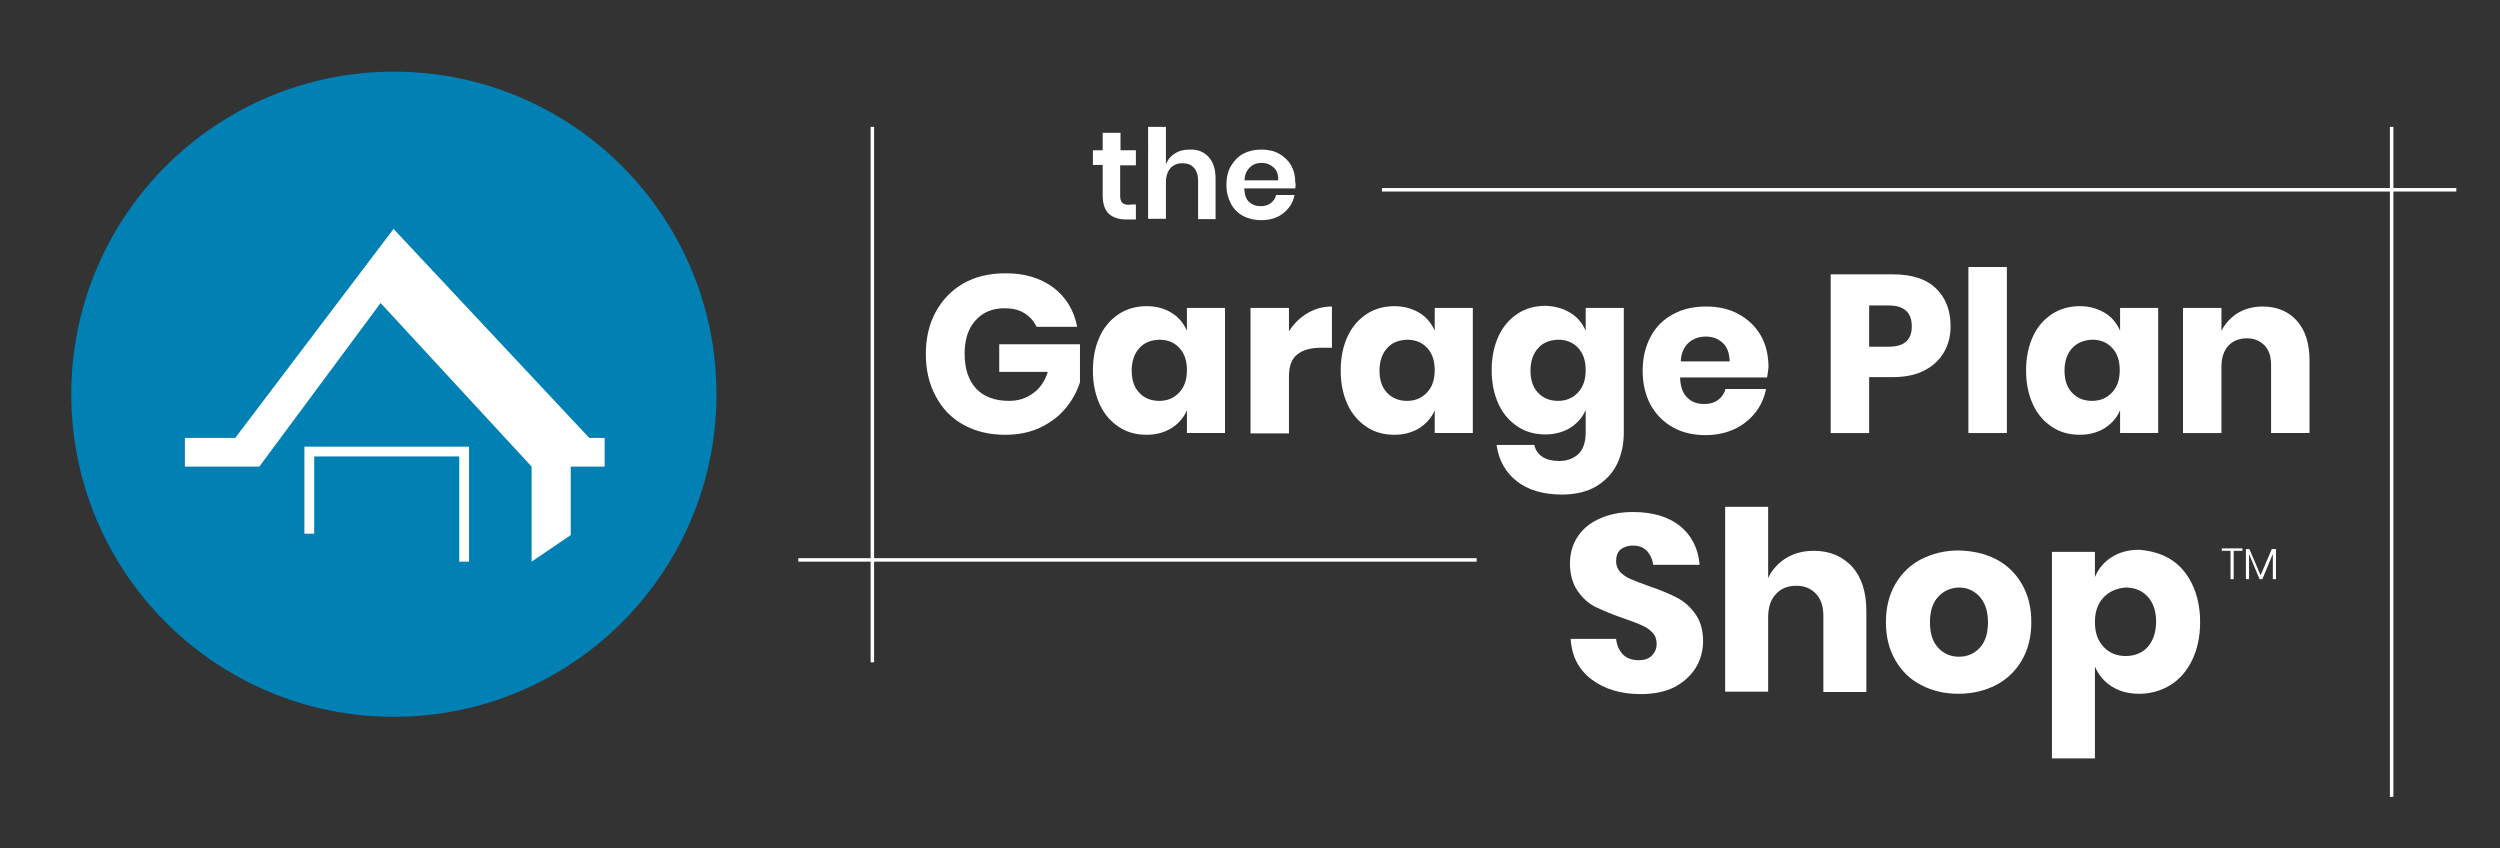
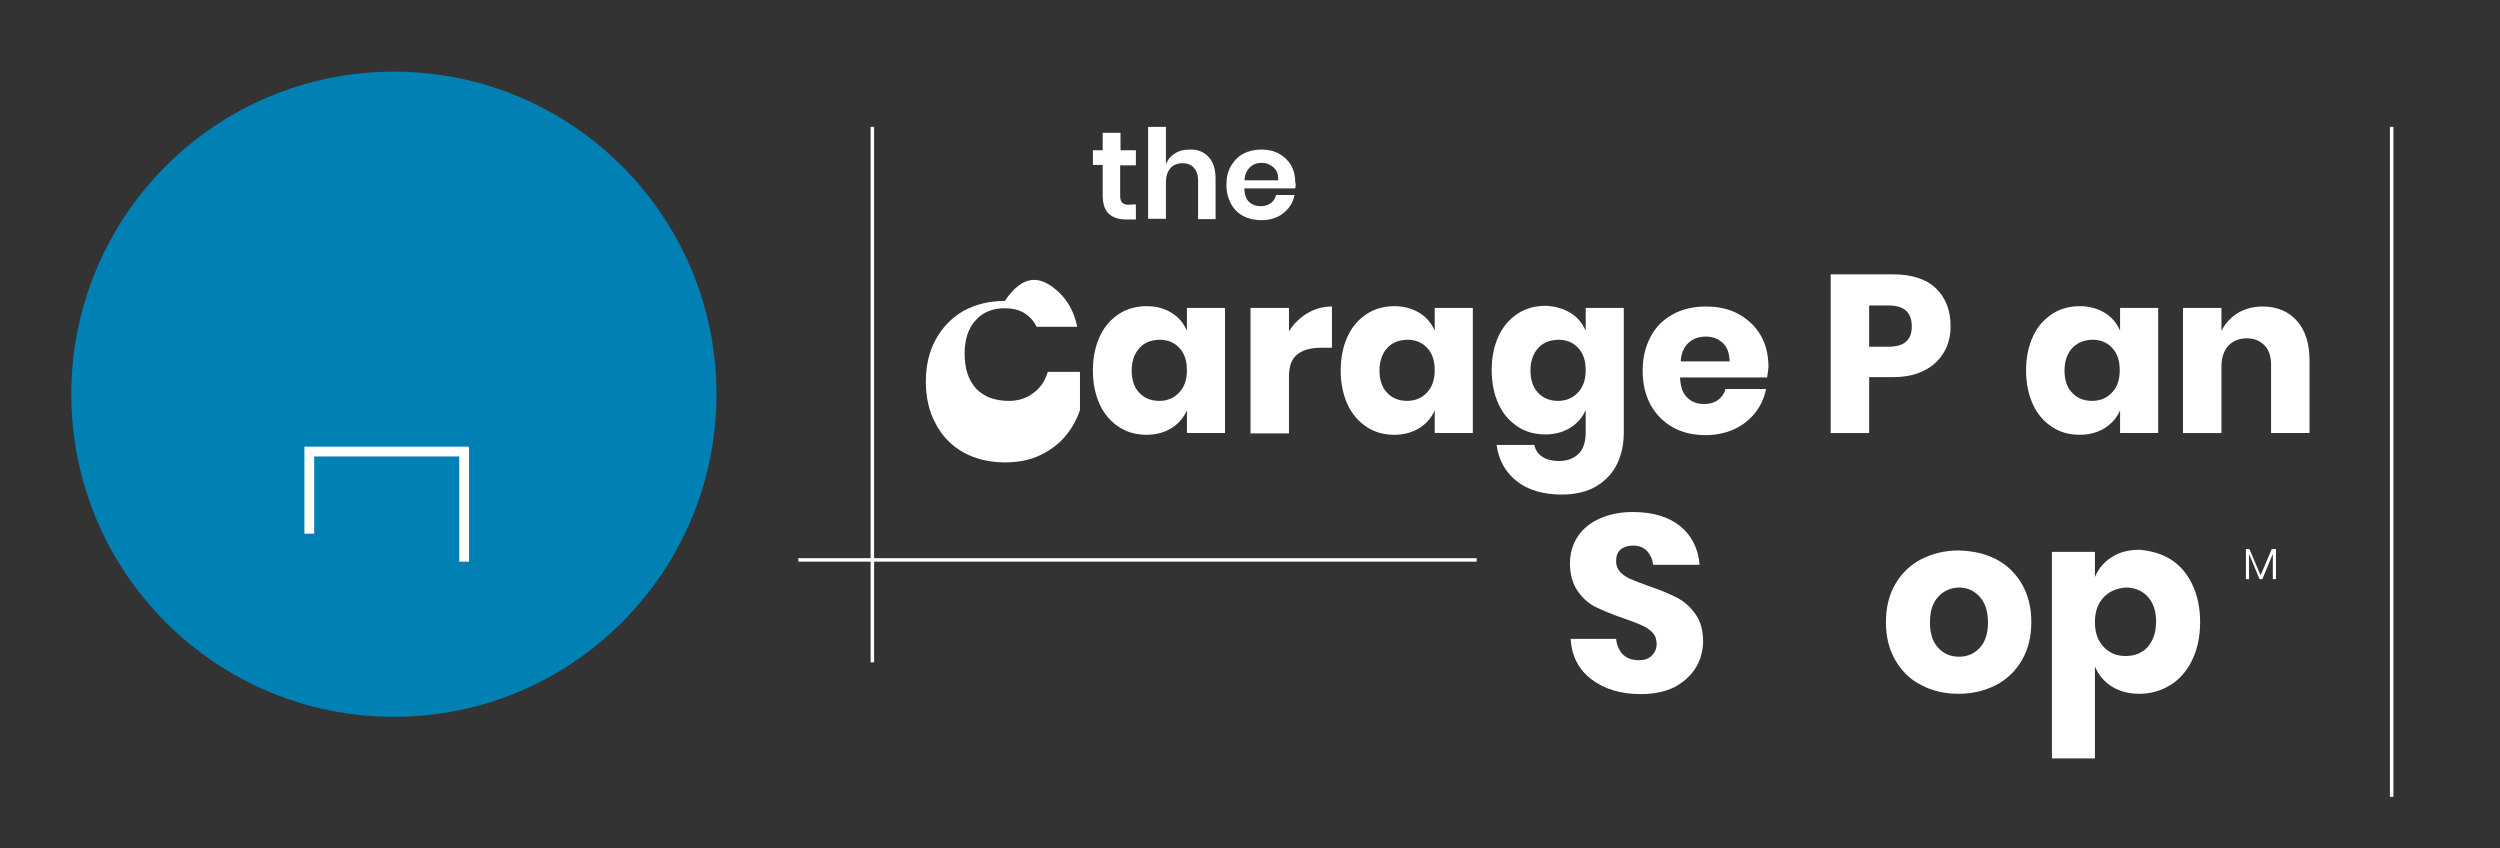
<svg xmlns="http://www.w3.org/2000/svg" version="1.1" id="Layer_1" x="0px" y="0px" viewBox="0 0 715.3 242.7" style="enable-background:new 0 0 715.3 242.7;" xml:space="preserve">
  <rect x="0" y="0" width="715.3" height="242.7" fill="#333333" stroke="none" />
  <style type="text/css">
	.st0{fill:#FFFFFF;}
	.st1{fill:#0080B3;}
</style>
  <g>
    <path class="st0" d="M325,58.5v4.3h-2.6c-2.2,0-3.9-0.5-5.1-1.6c-1.2-1.1-1.8-2.9-1.8-5.4v-8.6h-2.8V43h2.8V38h5.1V43h4.4v4.3h-4.5   v8.7c0,1,0.2,1.6,0.6,2c0.4,0.4,1,0.6,1.9,0.6C323.1,58.5,325,58.5,325,58.5z" />
    <path class="st0" d="M345.8,44.9c1.4,1.5,2,3.6,2,6.3v11.5h-5v-11c0-1.6-0.4-2.8-1.2-3.7c-0.8-0.9-1.9-1.3-3.3-1.3   c-1.4,0-2.6,0.5-3.4,1.4s-1.3,2.3-1.3,4v10.5h-5.1V36.3h5.1v10.7c0.5-1.3,1.4-2.4,2.6-3.1c1.2-0.8,2.6-1.1,4.2-1.1   C342.6,42.7,344.4,43.4,345.8,44.9z" />
    <path class="st0" d="M370.6,53.9h-14.6c0.1,1.8,0.5,3.1,1.4,3.9s2,1.2,3.3,1.2c1.2,0,2.1-0.3,2.9-0.9c0.8-0.6,1.3-1.3,1.5-2.3h5.3   c-0.3,1.4-0.8,2.6-1.7,3.7c-0.9,1.1-2,2-3.3,2.6s-2.9,0.9-4.5,0.9c-1.9,0-3.7-0.4-5.2-1.2c-1.5-0.8-2.7-2-3.5-3.5   c-0.8-1.5-1.3-3.3-1.3-5.4s0.4-3.9,1.3-5.4s2-2.7,3.5-3.5c1.5-0.8,3.2-1.2,5.2-1.2c2,0,3.7,0.4,5.1,1.2s2.6,1.9,3.4,3.3   c0.8,1.4,1.2,3,1.2,4.9C370.8,52.6,370.7,53.2,370.6,53.9z M364.4,47.9c-0.9-0.8-2-1.3-3.4-1.3c-1.4,0-2.5,0.4-3.4,1.3   s-1.5,2.1-1.5,3.7h9.6C365.8,50,365.4,48.8,364.4,47.9z" />
  </g>
  <g>
-     <path class="st0" d="M641.6,156.9v0.7h-2.5v8.1h-0.9v-8.1h-2.5v-0.7H641.6z" />
    <path class="st0" d="M651.2,157.1v8.6h-0.9v-7.2l-3,7.2h-0.8l-3-7.2v7.2h-0.9v-8.6h1l3.2,7.5l3.2-7.5H651.2z" />
  </g>
  <g>
    <path class="st0" d="M485.1,191.2c-1.4,2.2-3.4,4-6,5.4c-2.6,1.3-5.9,2-9.6,2c-5.7,0-10.4-1.4-14.1-4.2s-5.7-6.6-6-11.6h13   c0.2,1.9,0.9,3.4,2,4.5s2.7,1.6,4.5,1.6c1.6,0,2.8-0.4,3.7-1.3s1.4-2,1.4-3.4c0-1.3-0.4-2.4-1.2-3.2c-0.8-0.9-1.9-1.6-3.1-2.1   c-1.2-0.6-3-1.2-5.2-2c-3.2-1.1-5.8-2.2-7.9-3.2s-3.8-2.6-5.2-4.6s-2.2-4.7-2.2-7.9c0-3,0.8-5.6,2.3-7.8s3.6-3.9,6.4-5.1   c2.7-1.2,5.8-1.8,9.3-1.8c5.6,0,10.1,1.3,13.5,4c3.3,2.7,5.2,6.4,5.6,11.1h-13.3c-0.2-1.7-0.9-3-1.8-4c-1-1-2.3-1.5-4-1.5   c-1.4,0-2.6,0.4-3.5,1.1c-0.9,0.8-1.3,1.9-1.3,3.4c0,1.2,0.4,2.2,1.2,3.1c0.8,0.8,1.8,1.5,3,2c1.2,0.5,2.9,1.2,5.2,2   c3.2,1.1,5.9,2.2,8,3.3c2.1,1.1,3.8,2.6,5.3,4.7s2.2,4.7,2.2,8C487.2,186.5,486.5,189,485.1,191.2z" />
-     <path class="st0" d="M530,162.2c2.7,3.1,4,7.3,4,12.6v23.2h-12.3v-21.8c0-2.7-0.7-4.8-2.1-6.3s-3.3-2.3-5.6-2.3   c-2.5,0-4.5,0.8-5.9,2.4c-1.5,1.6-2.2,3.8-2.2,6.7v21.2h-12.3V145h12.3v20.4c1.1-2.4,2.9-4.3,5.1-5.7c2.3-1.4,4.9-2.1,8-2.1   C523.6,157.6,527.2,159.2,530,162.2z" />
    <path class="st0" d="M571.1,160c3.1,1.6,5.6,4,7.4,7.1s2.7,6.7,2.7,10.9s-0.9,7.8-2.7,10.9s-4.3,5.5-7.4,7.1s-6.7,2.5-10.7,2.5   c-4,0-7.5-0.8-10.7-2.5c-3.2-1.6-5.6-4-7.4-7.1s-2.7-6.7-2.7-10.9s0.9-7.8,2.7-10.9s4.3-5.5,7.4-7.1c3.2-1.6,6.7-2.5,10.7-2.5   C564.4,157.6,568,158.4,571.1,160z M554.6,170.7c-1.6,1.7-2.4,4.1-2.4,7.4c0,3.2,0.8,5.6,2.4,7.3c1.6,1.7,3.6,2.5,5.9,2.5   c2.3,0,4.3-0.8,5.9-2.5s2.4-4.1,2.4-7.3c0-3.2-0.8-5.6-2.4-7.4c-1.6-1.7-3.5-2.6-5.9-2.6C558.1,168.2,556.2,169,554.6,170.7z" />
    <path class="st0" d="M621,160c2.6,1.6,4.7,4,6.2,7.1s2.3,6.7,2.3,10.9c0,4.2-0.8,7.8-2.3,10.9s-3.6,5.5-6.2,7.1s-5.6,2.5-8.9,2.5   c-3.1,0-5.7-0.7-7.9-2.1s-3.8-3.3-4.8-5.7v26.3h-12.3v-59.1h12.3v7.2c1-2.4,2.6-4.3,4.8-5.7s4.8-2.1,7.9-2.1   C615.5,157.6,618.4,158.4,621,160z M601.9,170.9c-1.7,1.8-2.5,4.1-2.5,7.1c0,3,0.8,5.3,2.5,7.1c1.7,1.8,3.8,2.6,6.3,2.6   c2.6,0,4.8-0.9,6.3-2.6s2.4-4.1,2.4-7.2s-0.8-5.4-2.4-7.2c-1.6-1.7-3.7-2.6-6.3-2.6C605.7,168.3,603.5,169.2,601.9,170.9z" />
  </g>
  <g>
    <rect x="228.4" y="159.7" class="st0" width="194.1" height="1" />
  </g>
  <g>
    <rect x="683.8" y="36.3" class="st0" width="1" height="191.7" />
  </g>
  <g>
    <rect x="249.1" y="36.3" class="st0" width="1" height="153.2" />
  </g>
  <g>
-     <rect x="395.4" y="53.8" class="st0" width="307.4" height="1" />
-   </g>
+     </g>
  <g>
-     <path class="st0" d="M301.3,82.2c3.7,2.8,6,6.6,6.9,11.3h-11.6c-0.8-1.6-1.9-2.9-3.5-3.9c-1.6-1-3.5-1.4-5.7-1.4   c-3.5,0-6.3,1.2-8.3,3.5c-2.1,2.3-3.1,5.5-3.1,9.5c0,4.3,1.1,7.6,3.3,10c2.2,2.3,5.3,3.5,9.4,3.5c2.6,0,4.9-0.7,6.9-2.2   c2-1.4,3.4-3.5,4.2-6.1h-13.9v-7.9h23.1v10.9c-0.9,2.7-2.2,5.1-4.1,7.4c-1.9,2.3-4.3,4.1-7.2,5.5c-2.9,1.4-6.3,2.1-10.1,2.1   c-4.6,0-8.6-1-12-2.9c-3.4-1.9-6.1-4.7-7.9-8.2c-1.9-3.5-2.8-7.5-2.8-12c0-4.5,0.9-8.5,2.8-12c1.9-3.5,4.5-6.2,7.9-8.2   c3.4-1.9,7.4-2.9,11.9-2.9C292.9,78.1,297.6,79.5,301.3,82.2z" />
+     <path class="st0" d="M301.3,82.2c3.7,2.8,6,6.6,6.9,11.3h-11.6c-0.8-1.6-1.9-2.9-3.5-3.9c-1.6-1-3.5-1.4-5.7-1.4   c-3.5,0-6.3,1.2-8.3,3.5c-2.1,2.3-3.1,5.5-3.1,9.5c0,4.3,1.1,7.6,3.3,10c2.2,2.3,5.3,3.5,9.4,3.5c2.6,0,4.9-0.7,6.9-2.2   c2-1.4,3.4-3.5,4.2-6.1h-13.9h23.1v10.9c-0.9,2.7-2.2,5.1-4.1,7.4c-1.9,2.3-4.3,4.1-7.2,5.5c-2.9,1.4-6.3,2.1-10.1,2.1   c-4.6,0-8.6-1-12-2.9c-3.4-1.9-6.1-4.7-7.9-8.2c-1.9-3.5-2.8-7.5-2.8-12c0-4.5,0.9-8.5,2.8-12c1.9-3.5,4.5-6.2,7.9-8.2   c3.4-1.9,7.4-2.9,11.9-2.9C292.9,78.1,297.6,79.5,301.3,82.2z" />
    <path class="st0" d="M335.2,89.5c2,1.2,3.4,2.9,4.4,5.1v-6.5h10.9v35.8h-10.9v-6.5c-0.9,2.1-2.4,3.8-4.4,5.1   c-2,1.2-4.3,1.9-7.1,1.9c-3,0-5.6-0.7-7.9-2.2c-2.3-1.5-4.2-3.6-5.5-6.4c-1.3-2.8-2-6-2-9.8c0-3.8,0.7-7,2-9.8   c1.3-2.8,3.2-4.9,5.5-6.4c2.3-1.5,5-2.2,7.9-2.2C330.9,87.6,333.3,88.3,335.2,89.5z M326,99.6c-1.4,1.5-2.2,3.7-2.2,6.4   s0.7,4.9,2.2,6.4c1.4,1.5,3.3,2.3,5.7,2.3c2.3,0,4.2-0.8,5.7-2.4c1.5-1.6,2.2-3.7,2.2-6.4c0-2.7-0.7-4.8-2.2-6.4   c-1.5-1.6-3.4-2.3-5.7-2.3C329.3,97.3,327.4,98,326,99.6z" />
    <path class="st0" d="M374.1,89.6c2.2-1.3,4.5-1.9,7-1.9v11.8h-3.1c-2.9,0-5.2,0.6-6.8,1.9c-1.6,1.2-2.4,3.3-2.4,6.3v16.3h-11V88.1   h11v6.7C370.1,92.7,371.9,90.9,374.1,89.6z" />
    <path class="st0" d="M406.1,89.5c2,1.2,3.4,2.9,4.4,5.1v-6.5h10.9v35.8h-10.9v-6.5c-0.9,2.1-2.4,3.8-4.4,5.1   c-2,1.2-4.3,1.9-7.1,1.9c-3,0-5.6-0.7-7.9-2.2c-2.3-1.5-4.2-3.6-5.5-6.4s-2-6-2-9.8c0-3.8,0.7-7,2-9.8s3.2-4.9,5.5-6.4   c2.3-1.5,5-2.2,7.9-2.2C401.7,87.6,404.1,88.3,406.1,89.5z M396.9,99.6c-1.4,1.5-2.2,3.7-2.2,6.4s0.7,4.9,2.2,6.4   c1.4,1.5,3.3,2.3,5.7,2.3c2.3,0,4.2-0.8,5.7-2.4c1.5-1.6,2.2-3.7,2.2-6.4c0-2.7-0.7-4.8-2.2-6.4c-1.5-1.6-3.4-2.3-5.7-2.3   C400.2,97.3,398.3,98,396.9,99.6z" />
    <path class="st0" d="M449.3,89.5c2,1.2,3.4,2.9,4.4,5.1v-6.5h10.9v35.6c0,3.3-0.6,6.3-1.9,9c-1.3,2.7-3.3,4.8-5.9,6.4   c-2.7,1.6-6,2.4-9.9,2.4c-5.4,0-9.7-1.3-12.9-3.8c-3.2-2.5-5.2-6-5.8-10.4H439c0.3,1.5,1.1,2.6,2.3,3.4c1.2,0.8,2.8,1.2,4.8,1.2   c2.3,0,4.1-0.7,5.5-2c1.4-1.3,2.1-3.4,2.1-6.3v-6.3c-0.9,2.1-2.4,3.8-4.4,5.1c-2,1.2-4.3,1.9-7.1,1.9c-3,0-5.6-0.7-7.9-2.2   c-2.3-1.5-4.2-3.6-5.5-6.4s-2-6-2-9.8c0-3.8,0.7-7,2-9.8s3.2-4.9,5.5-6.4c2.3-1.5,5-2.2,7.9-2.2C445,87.6,447.3,88.3,449.3,89.5z    M440.1,99.6c-1.4,1.5-2.2,3.7-2.2,6.4s0.7,4.9,2.2,6.4c1.4,1.5,3.3,2.3,5.7,2.3c2.3,0,4.2-0.8,5.7-2.4c1.5-1.6,2.2-3.7,2.2-6.4   c0-2.7-0.7-4.8-2.2-6.4c-1.5-1.6-3.4-2.3-5.7-2.3C443.4,97.3,441.5,98,440.1,99.6z" />
    <path class="st0" d="M505.6,108h-24.9c0.1,2.7,0.8,4.6,2.1,5.8c1.2,1.2,2.8,1.8,4.8,1.8c1.6,0,3-0.4,4-1.2c1.1-0.8,1.8-1.9,2.1-3.1   h11.6c-0.5,2.5-1.5,4.8-3.1,6.8c-1.6,2-3.6,3.6-6,4.7c-2.4,1.1-5.2,1.7-8.2,1.7c-3.5,0-6.6-0.7-9.3-2.2c-2.7-1.5-4.8-3.6-6.4-6.4   c-1.5-2.8-2.3-6-2.3-9.8c0-3.8,0.8-7,2.3-9.8c1.5-2.8,3.6-4.9,6.4-6.4c2.7-1.5,5.9-2.2,9.4-2.2c3.6,0,6.7,0.7,9.4,2.2   c2.7,1.5,4.8,3.5,6.3,6.1c1.5,2.6,2.2,5.7,2.2,9.1C505.9,105.9,505.8,106.9,505.6,108z M492.9,98.1c-1.3-1.2-2.9-1.8-4.8-1.8   c-2,0-3.7,0.6-5,1.8c-1.3,1.2-2.1,3-2.2,5.3h14C494.8,101,494.2,99.3,492.9,98.1z" />
    <path class="st0" d="M534.8,108v15.9h-11V78.5h17.8c5.4,0,9.5,1.3,12.3,4c2.8,2.7,4.2,6.3,4.2,10.8c0,2.8-0.6,5.3-1.9,7.5   c-1.3,2.2-3.1,3.9-5.6,5.2c-2.5,1.3-5.5,1.9-9.1,1.9H534.8z M547,93.4c0-4-2.2-6-6.6-6h-5.6v11.8h5.6C544.8,99.2,547,97.3,547,93.4   z" />
-     <path class="st0" d="M574.2,76.4v47.5h-11V76.4H574.2z" />
    <path class="st0" d="M602.2,89.5c2,1.2,3.4,2.9,4.4,5.1v-6.5h10.9v35.8h-10.9v-6.5c-0.9,2.1-2.4,3.8-4.4,5.1   c-2,1.2-4.3,1.9-7.1,1.9c-3,0-5.6-0.7-7.9-2.2c-2.3-1.5-4.2-3.6-5.5-6.4s-2-6-2-9.8c0-3.8,0.7-7,2-9.8s3.2-4.9,5.5-6.4   c2.3-1.5,5-2.2,7.9-2.2C597.8,87.6,600.2,88.3,602.2,89.5z M592.9,99.6c-1.4,1.5-2.2,3.7-2.2,6.4s0.7,4.9,2.2,6.4   c1.4,1.5,3.3,2.3,5.7,2.3c2.3,0,4.2-0.8,5.7-2.4c1.5-1.6,2.2-3.7,2.2-6.4c0-2.7-0.7-4.8-2.2-6.4c-1.5-1.6-3.4-2.3-5.7-2.3   C596.3,97.3,594.4,98,592.9,99.6z" />
    <path class="st0" d="M657.2,91.8c2.4,2.7,3.6,6.5,3.6,11.3v20.8h-11v-19.5c0-2.4-0.6-4.3-1.9-5.6c-1.3-1.3-2.9-2-5-2   c-2.2,0-4,0.7-5.3,2.1c-1.3,1.4-2,3.4-2,6v19h-11V88.1h11v6.6c1-2.1,2.6-3.8,4.6-5.1c2-1.2,4.4-1.9,7.2-1.9   C651.5,87.7,654.8,89.1,657.2,91.8z" />
  </g>
  <circle class="st1" cx="112.7" cy="112.8" r="92.3" />
  <g>
-     <polygon class="st0" points="74.2,133.5 52.9,133.5 52.9,125.3 67.3,125.3 112.6,65.5 168.6,125.3 173,125.3 173,133.5    163.3,133.5 163.3,153.1 152.1,160.7 152.1,133.5 108.9,86.7  " />
    <g>
      <polygon class="st0" points="134.2,160.7 131.4,160.7 131.4,130.6 89.9,130.6 89.9,152.7 87.1,152.7 87.1,127.8 134.2,127.8   " />
    </g>
  </g>
</svg>